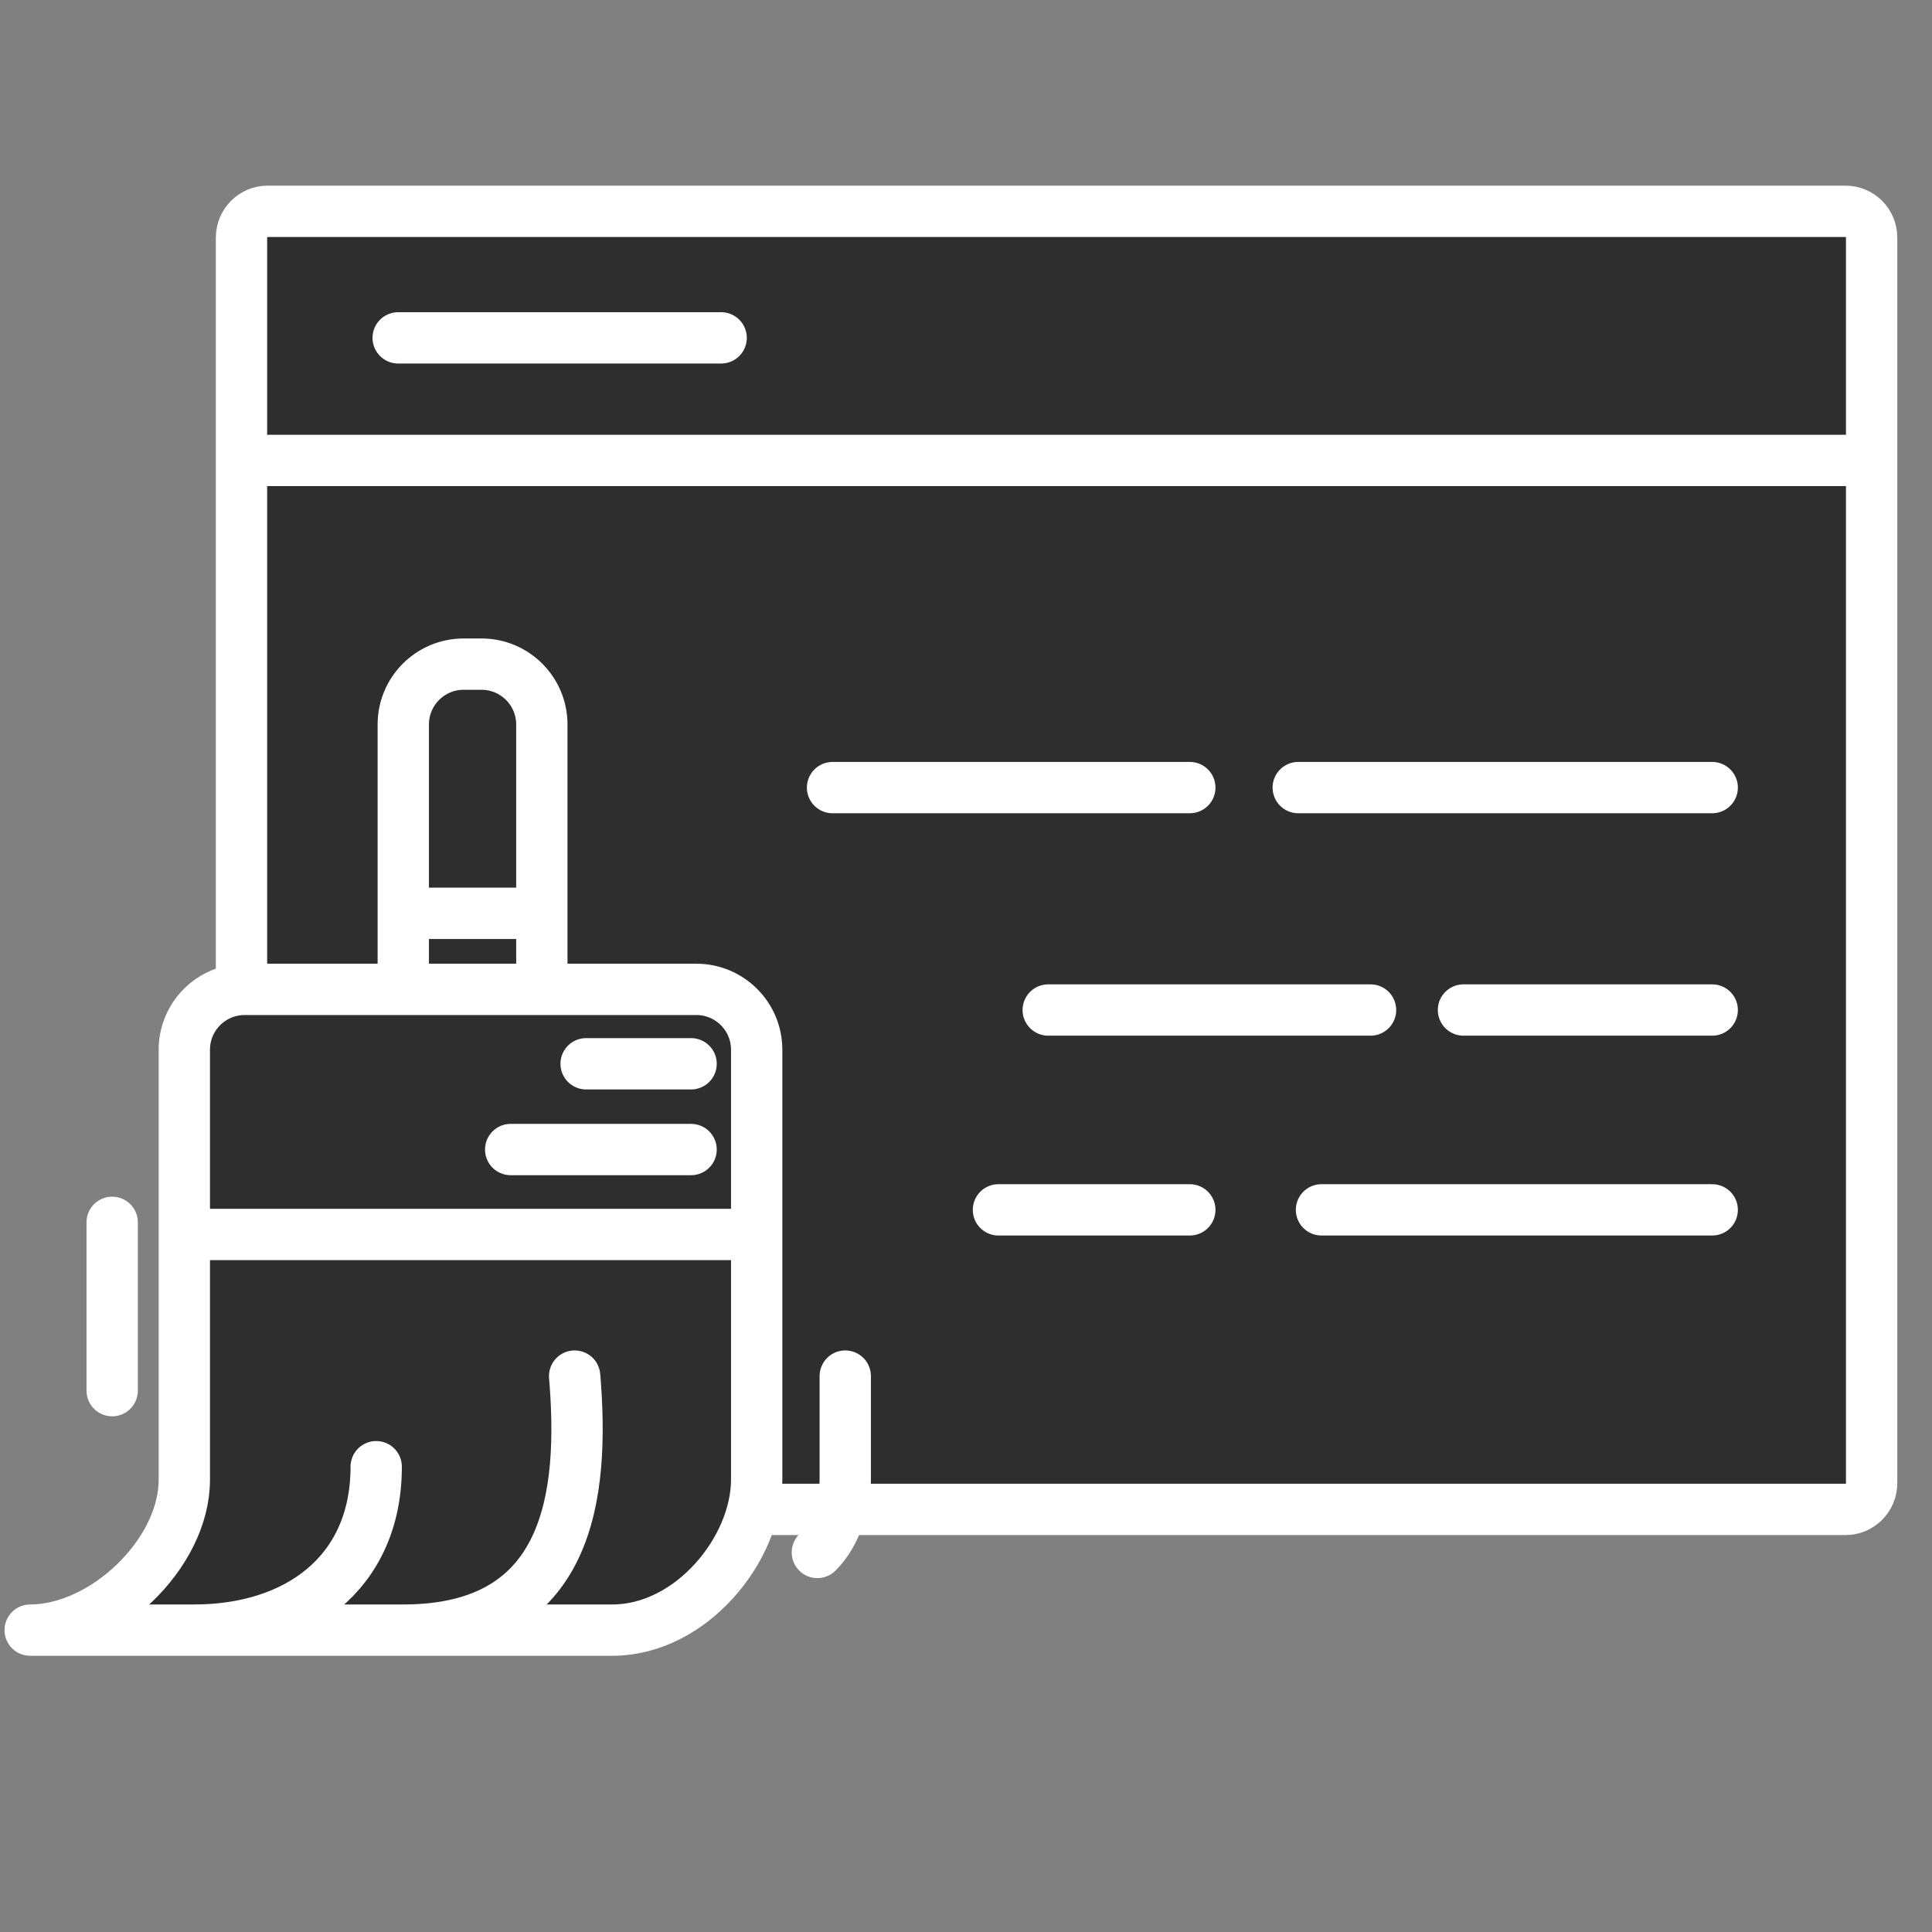
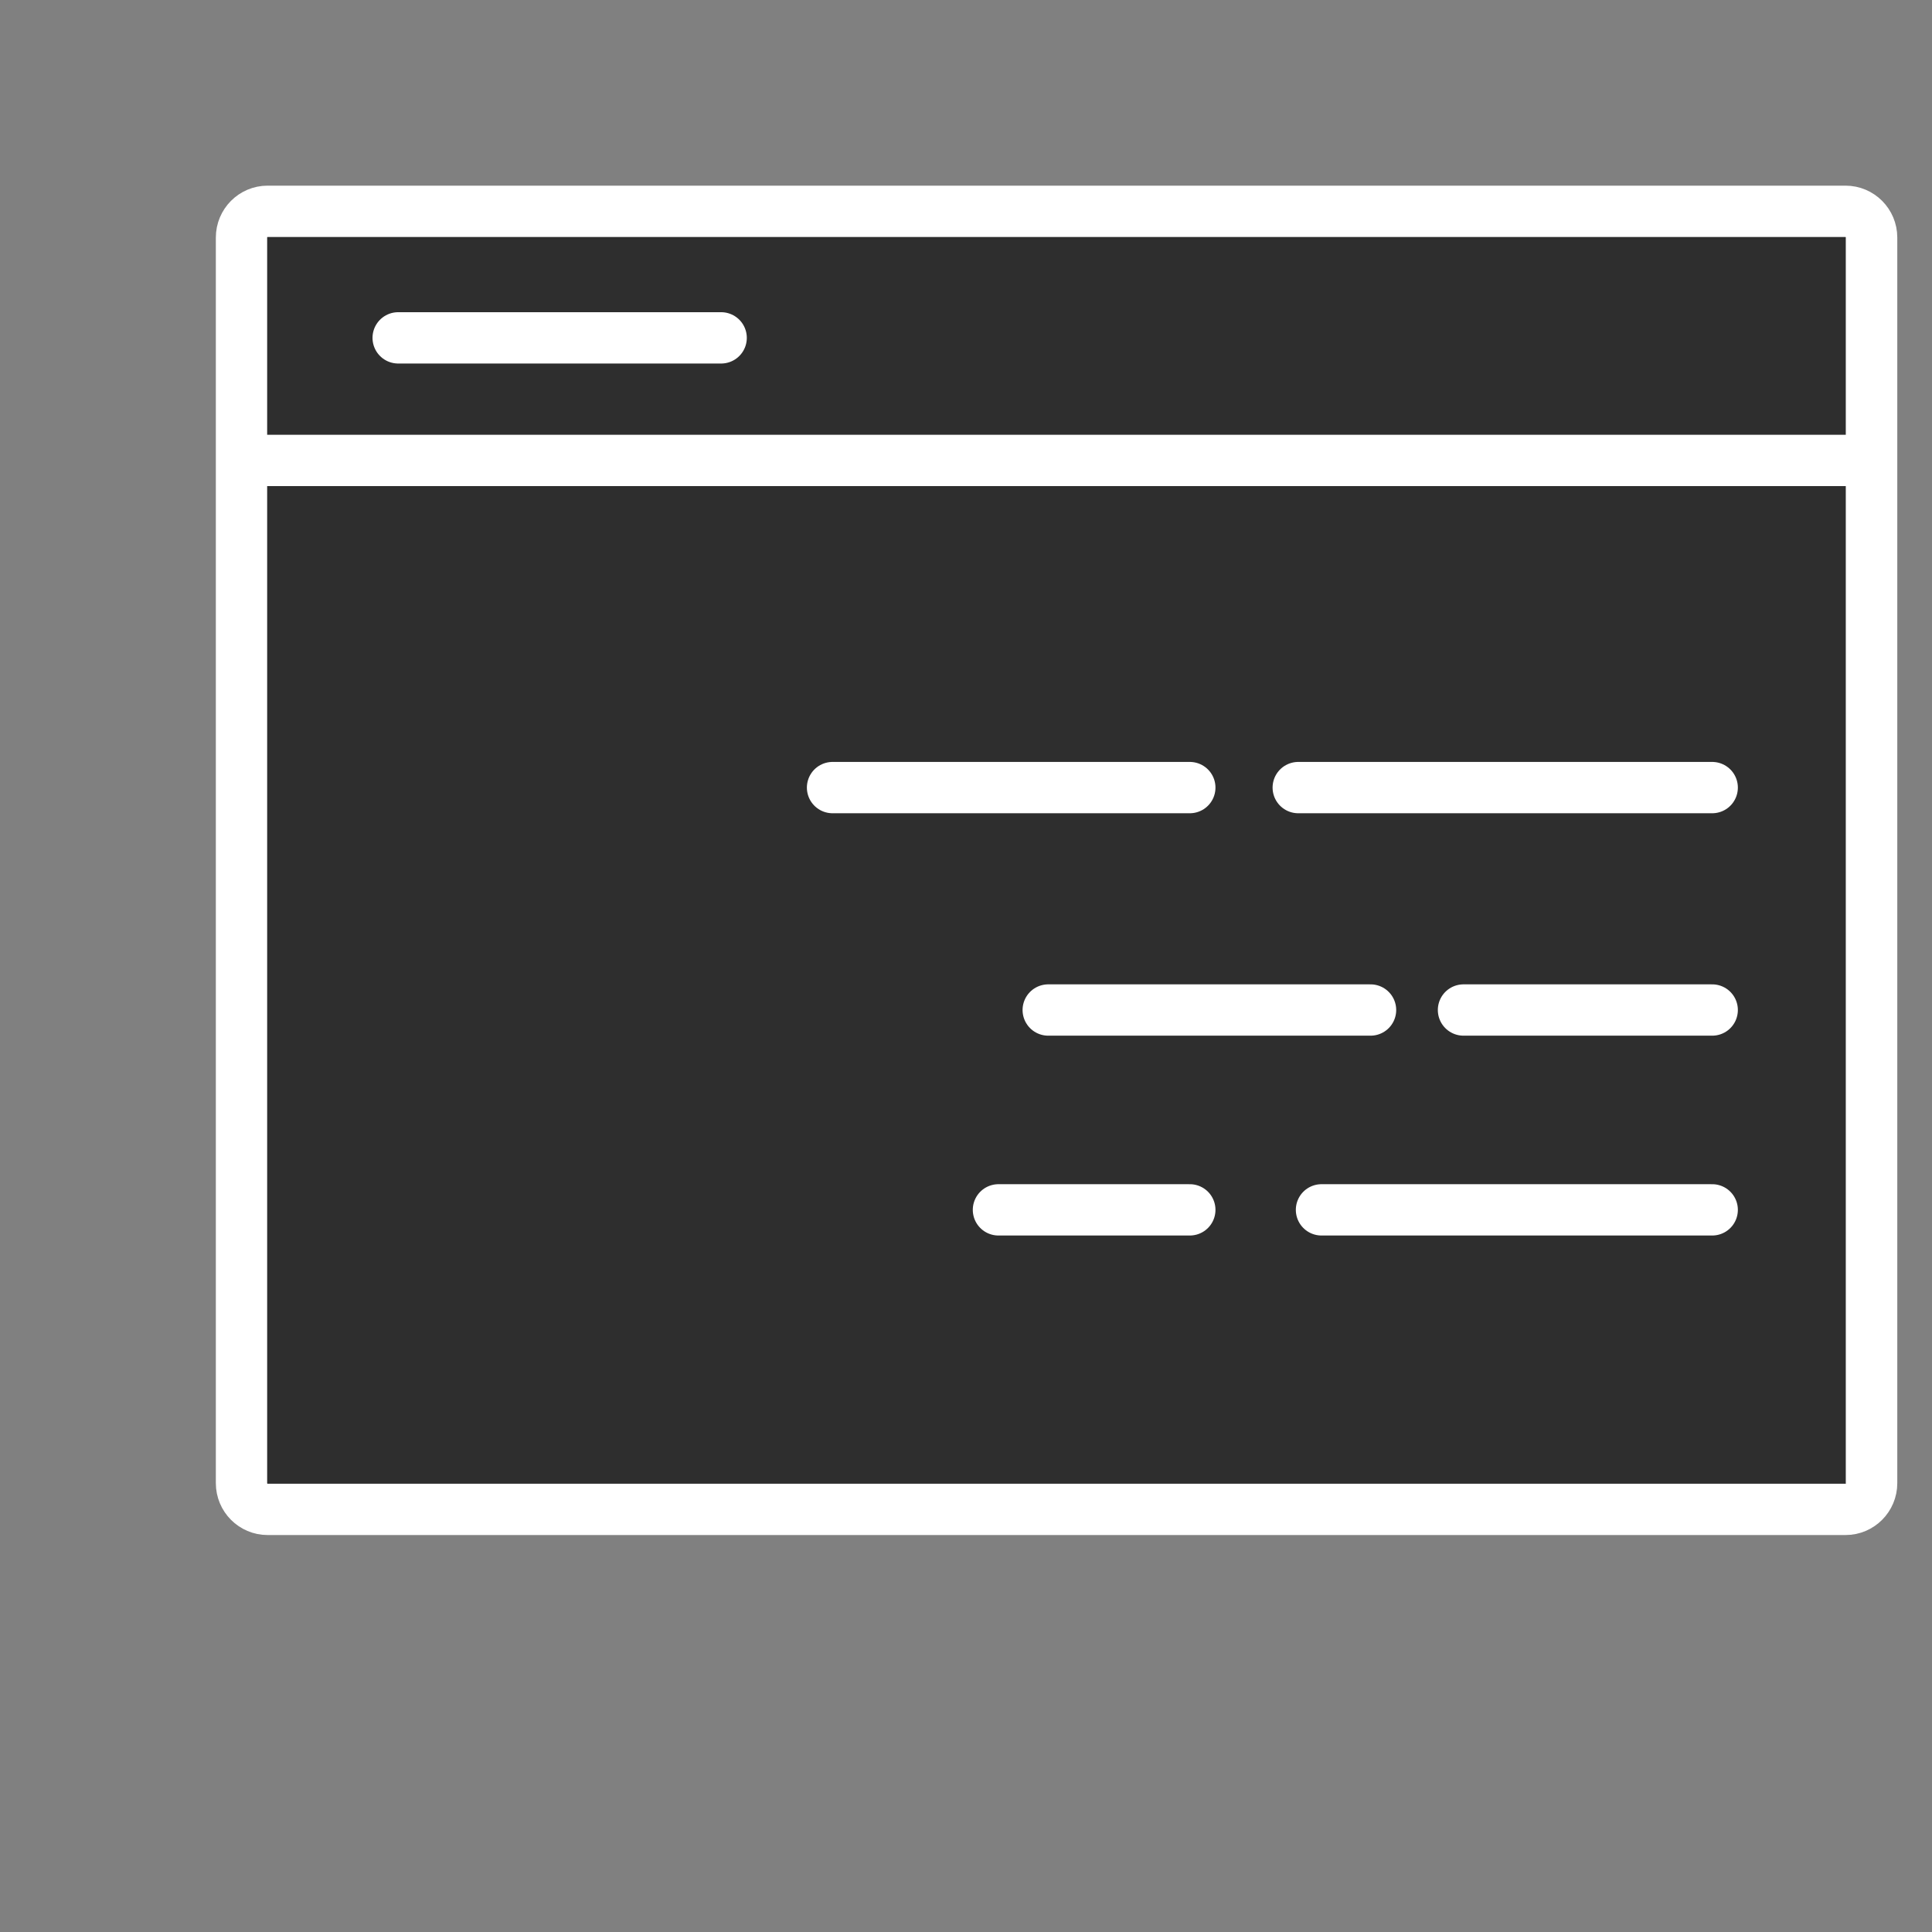
<svg xmlns="http://www.w3.org/2000/svg" width="64" height="64" viewBox="0 0 64 64" fill="none">
  <rect x="0" y="0" width="64" height="64" fill="#808080" stroke="none" />
-   <path d="M61.136 50H8.864C8.387 50 8 49.611 8 49.131V15.252V7.869C8 7.389 8.387 7 8.864 7H61.136C61.613 7 62 7.389 62 7.869V15.252V49.131C62 49.611 61.613 50 61.136 50Z" fill="#2E2E2E" />
+   <path d="M61.136 50H8.864C8.387 50 8 49.611 8 49.131V15.252V7.869C8 7.389 8.387 7 8.864 7H61.136V15.252V49.131C62 49.611 61.613 50 61.136 50Z" fill="#2E2E2E" />
  <path d="M8 15.252V7.869C8 7.389 8.387 7 8.864 7H61.136C61.613 7 62 7.389 62 7.869V15.252M8 15.252V49.131C8 49.611 8.387 50 8.864 50H61.136C61.613 50 62 49.611 62 49.131V15.252M8 15.252H62M13.19 11.192H23.889M27.579 26.09H39.414M34.724 33.458H45.401M48.48 33.458H56.719M33.075 40.078H39.414M43.776 40.078H56.719M43.006 26.09H56.719" stroke="white" stroke-width="1.7" stroke-linecap="round" stroke-linejoin="round" />
-   <path d="M1 54C3.434 54 6.106 51.481 6.106 49.015V40.894V34.774C6.106 33.669 7.001 32.774 8.106 32.774H13.359V30.255V24C13.359 22.895 14.254 22 15.359 22H15.949C17.054 22 17.949 22.895 17.949 24V30.255V32.774H23.066C24.171 32.774 25.066 33.669 25.066 34.774V40.894V49.015C25.066 51.32 22.893 54 20.285 54H13.359H6.432H1Z" fill="#2E2E2E" />
-   <path d="M6.432 54H1C3.434 54 6.106 51.481 6.106 49.015V40.894M6.432 54C9.8 54 12.462 52.145 12.462 48.586M6.432 54H13.359M19.036 45.585C19.362 49.498 18.9 54 13.359 54M13.359 54H20.285C22.893 54 25.066 51.32 25.066 49.015V40.894M3.716 40.492V46.067M28 45.585V49.015C28 49.766 27.707 50.805 27.076 51.427M25.066 40.894V34.774C25.066 33.669 24.171 32.774 23.066 32.774H17.949M25.066 40.894H6.106M6.106 40.894V34.774C6.106 33.669 7.001 32.774 8.106 32.774H13.359M16.917 38.08H22.893M19.416 35.239H22.893M13.359 32.774H17.949M13.359 32.774V30.255M17.949 32.774V30.255M13.359 30.255V24C13.359 22.895 14.254 22 15.359 22H15.949C17.054 22 17.949 22.895 17.949 24V30.255M13.359 30.255H17.949" stroke="white" stroke-width="1.7" stroke-linecap="round" stroke-linejoin="round" />
</svg>